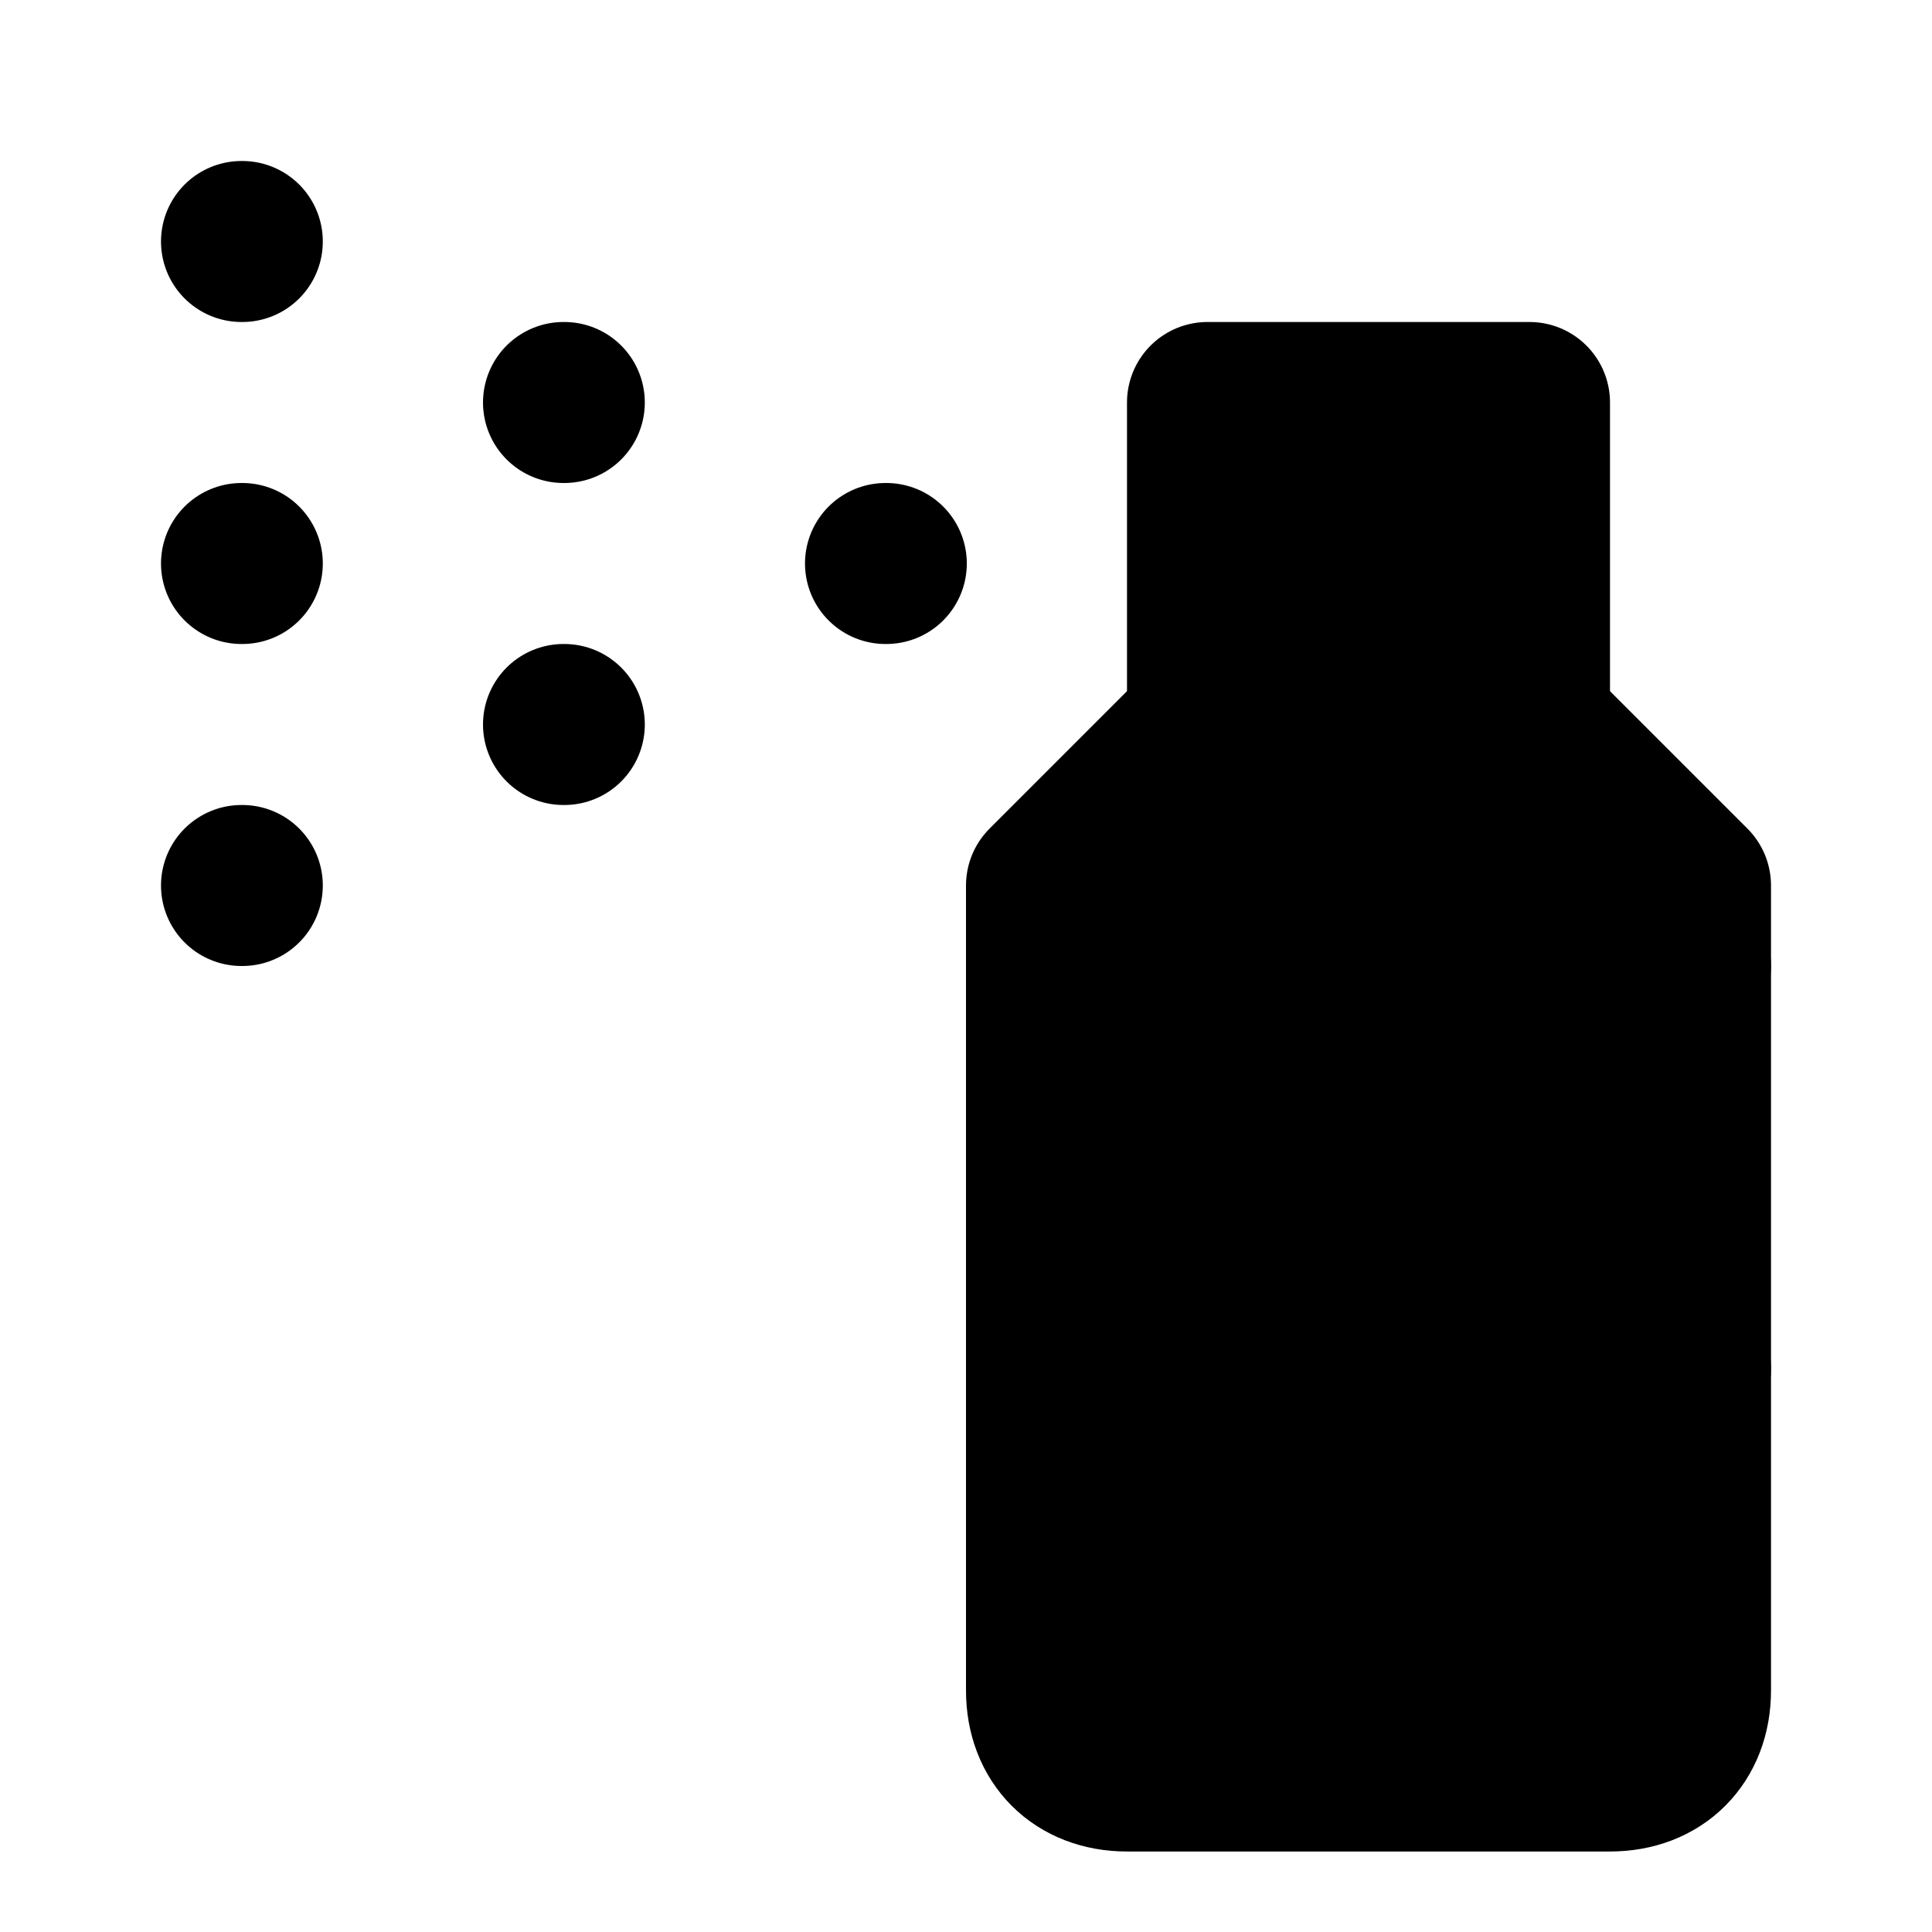
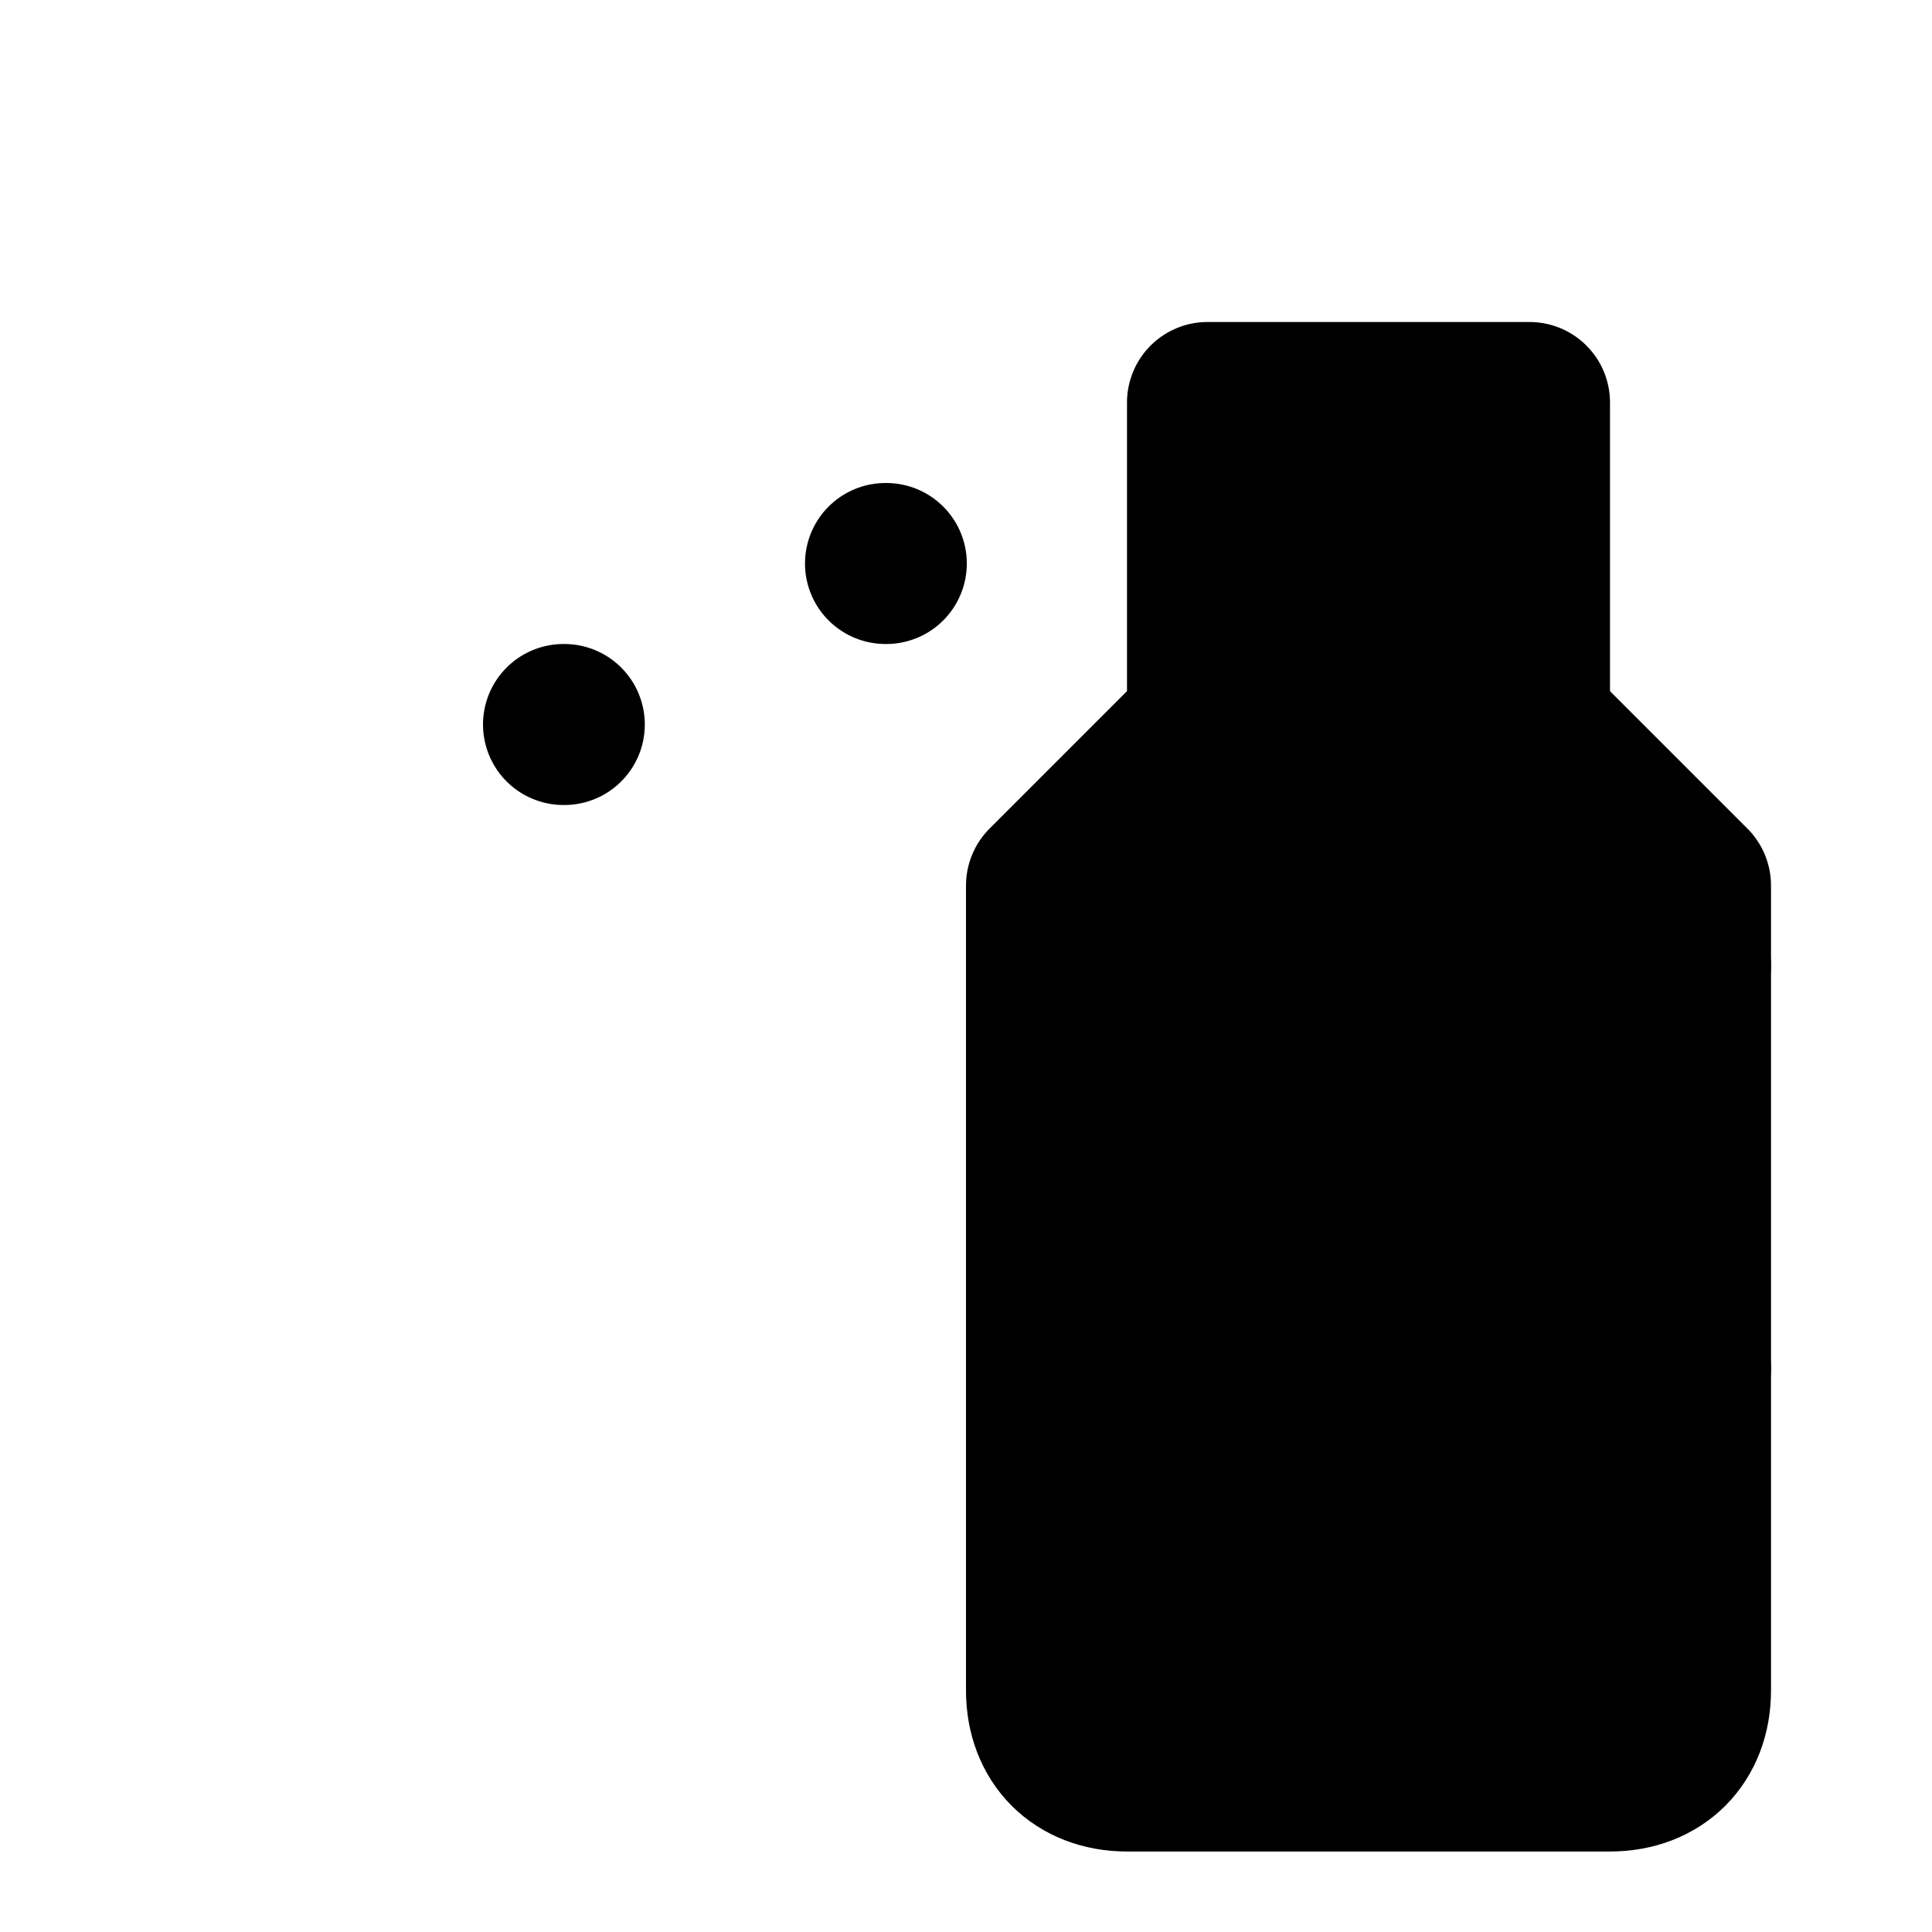
<svg xmlns="http://www.w3.org/2000/svg" width="24" height="24" viewBox="0 0 24 24" fill="currentColor" stroke="currentColor" stroke-width="2" stroke-linecap="round" stroke-linejoin="round">
-   <path vector-effect="non-scaling-stroke" d="M3 3h.01" />
-   <path vector-effect="non-scaling-stroke" d="M7 5h.01" />
  <path vector-effect="non-scaling-stroke" d="M11 7h.01" />
-   <path vector-effect="non-scaling-stroke" d="M3 7h.01" />
  <path vector-effect="non-scaling-stroke" d="M7 9h.01" />
-   <path vector-effect="non-scaling-stroke" d="M3 11h.01" />
  <rect x="15" y="5" vector-effect="non-scaling-stroke" width="4" height="4" />
  <path vector-effect="non-scaling-stroke" d="m19 9 2 2v10c0 .6-.4 1-1 1h-6c-.6 0-1-.4-1-1V11l2-2" />
  <path vector-effect="non-scaling-stroke" d="m13 14 8-2" />
  <path vector-effect="non-scaling-stroke" d="m13 19 8-2" />
</svg>